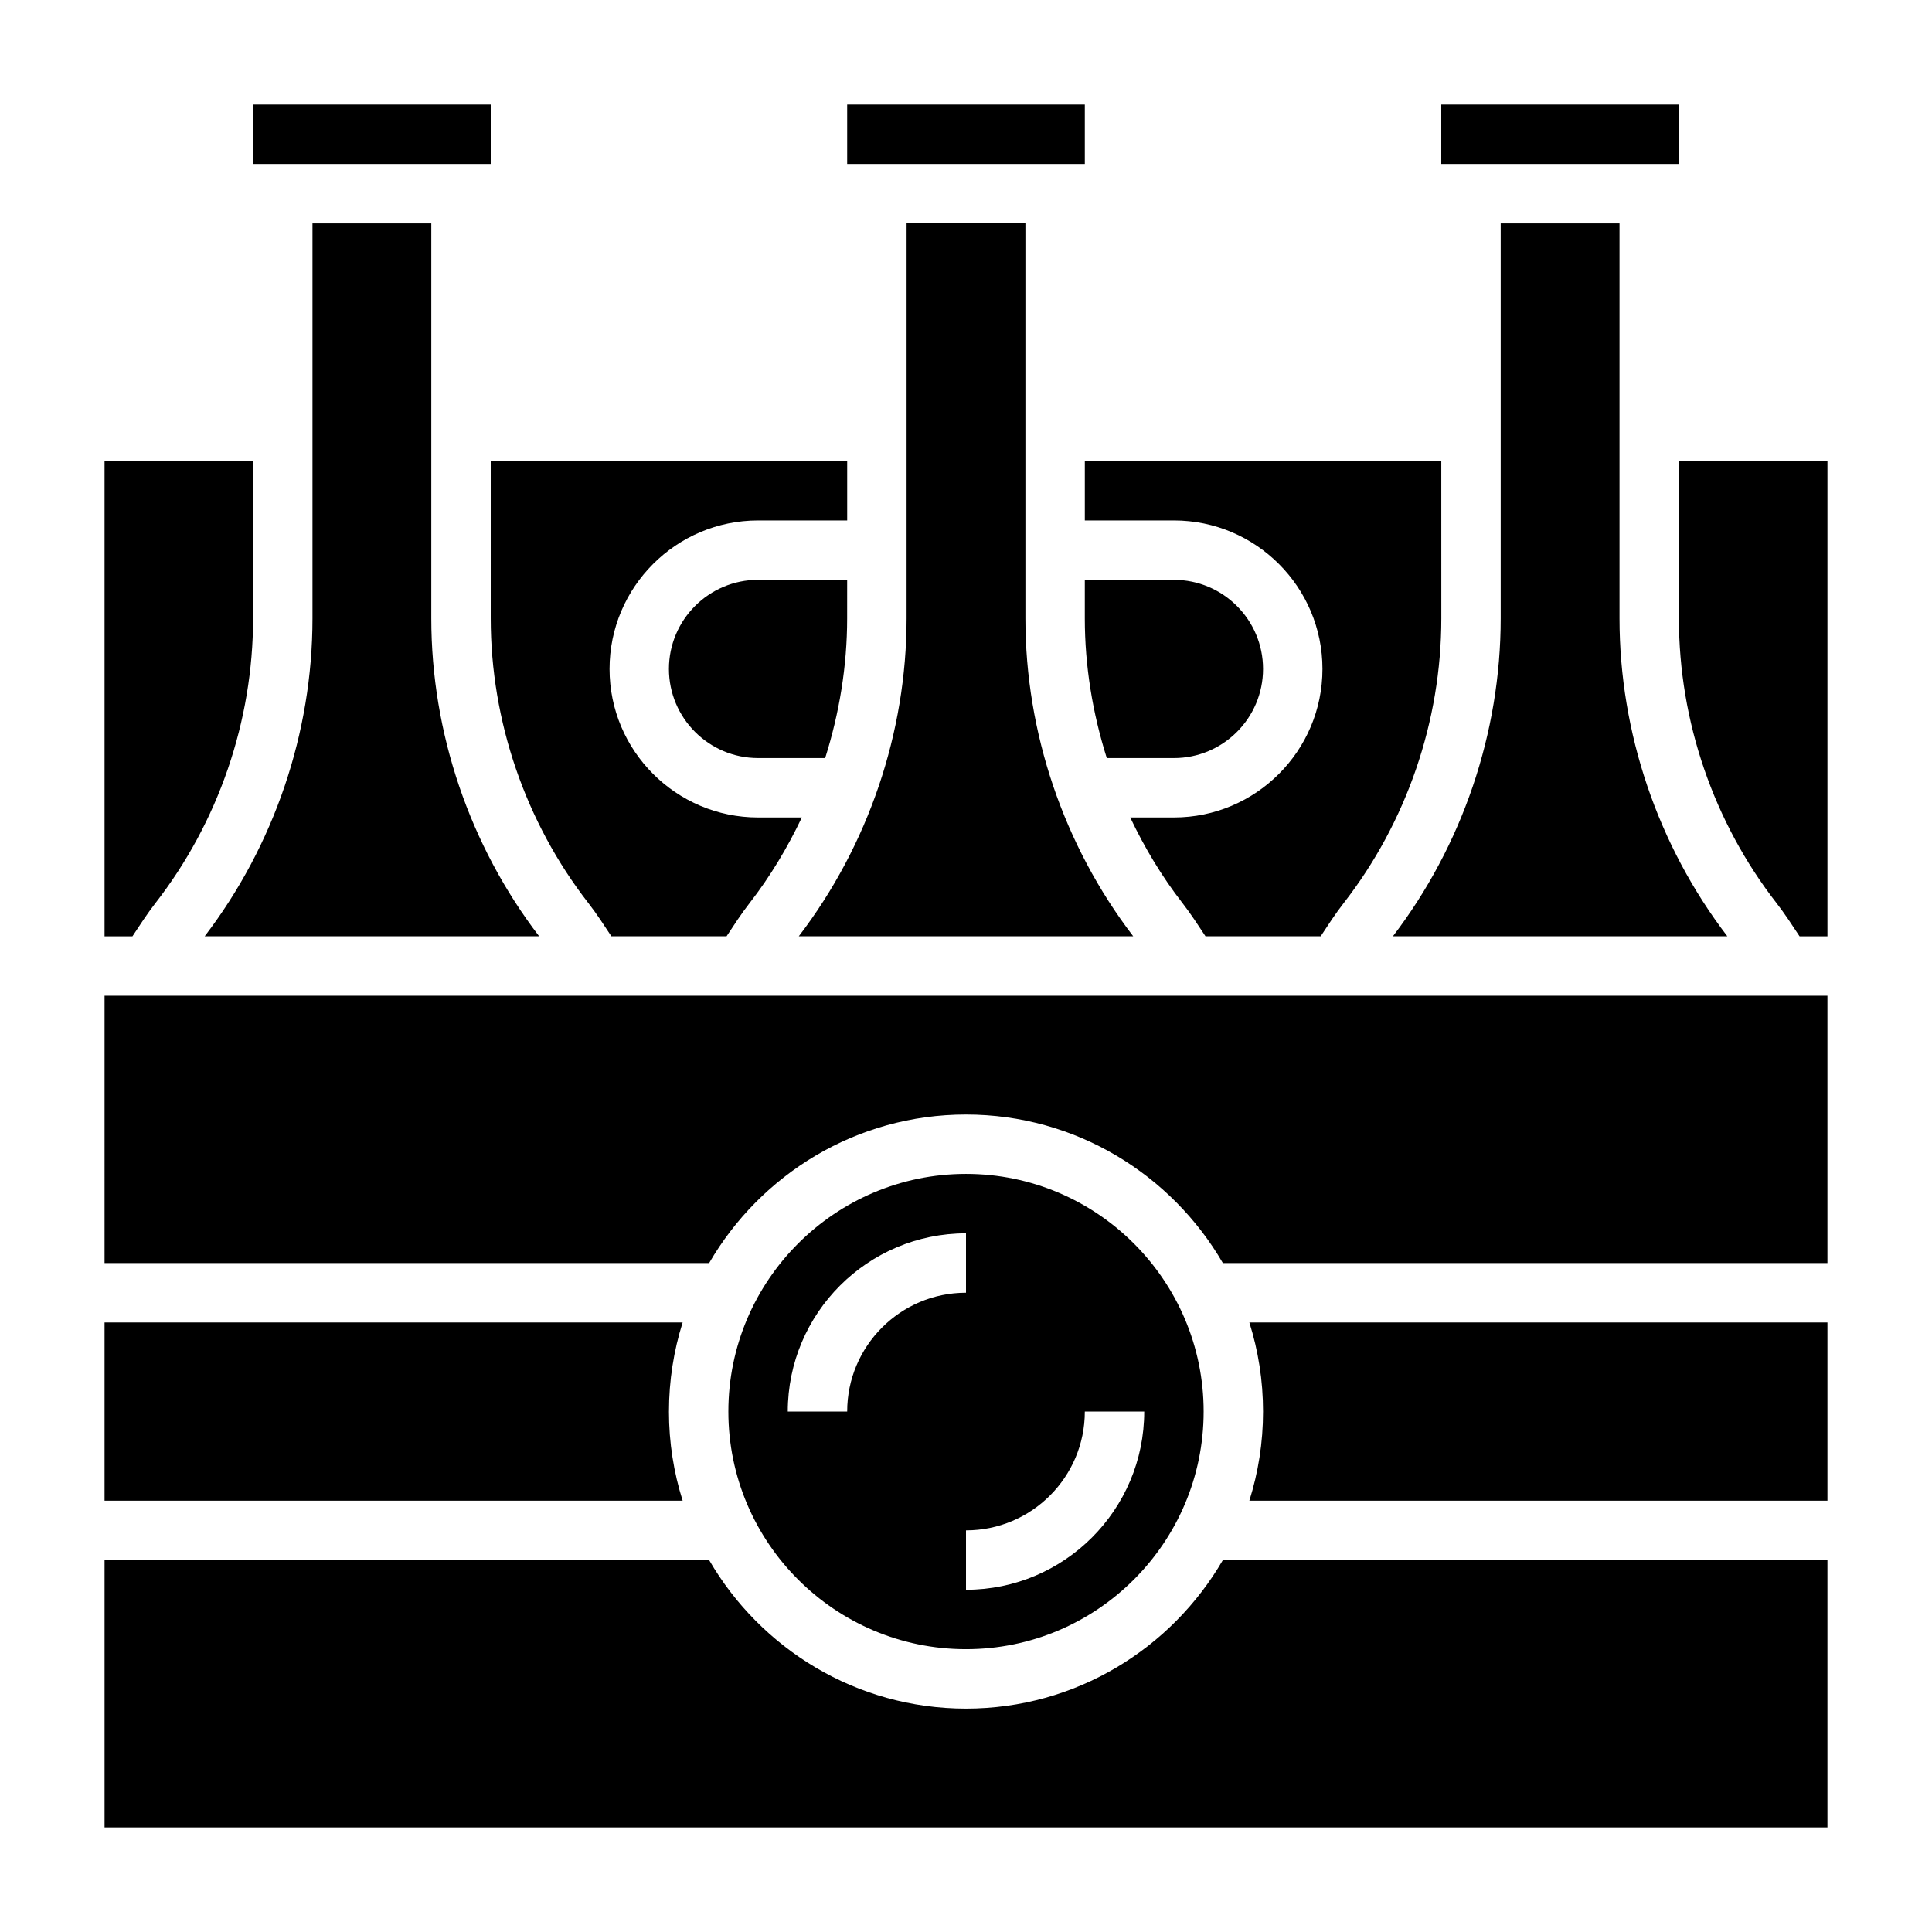
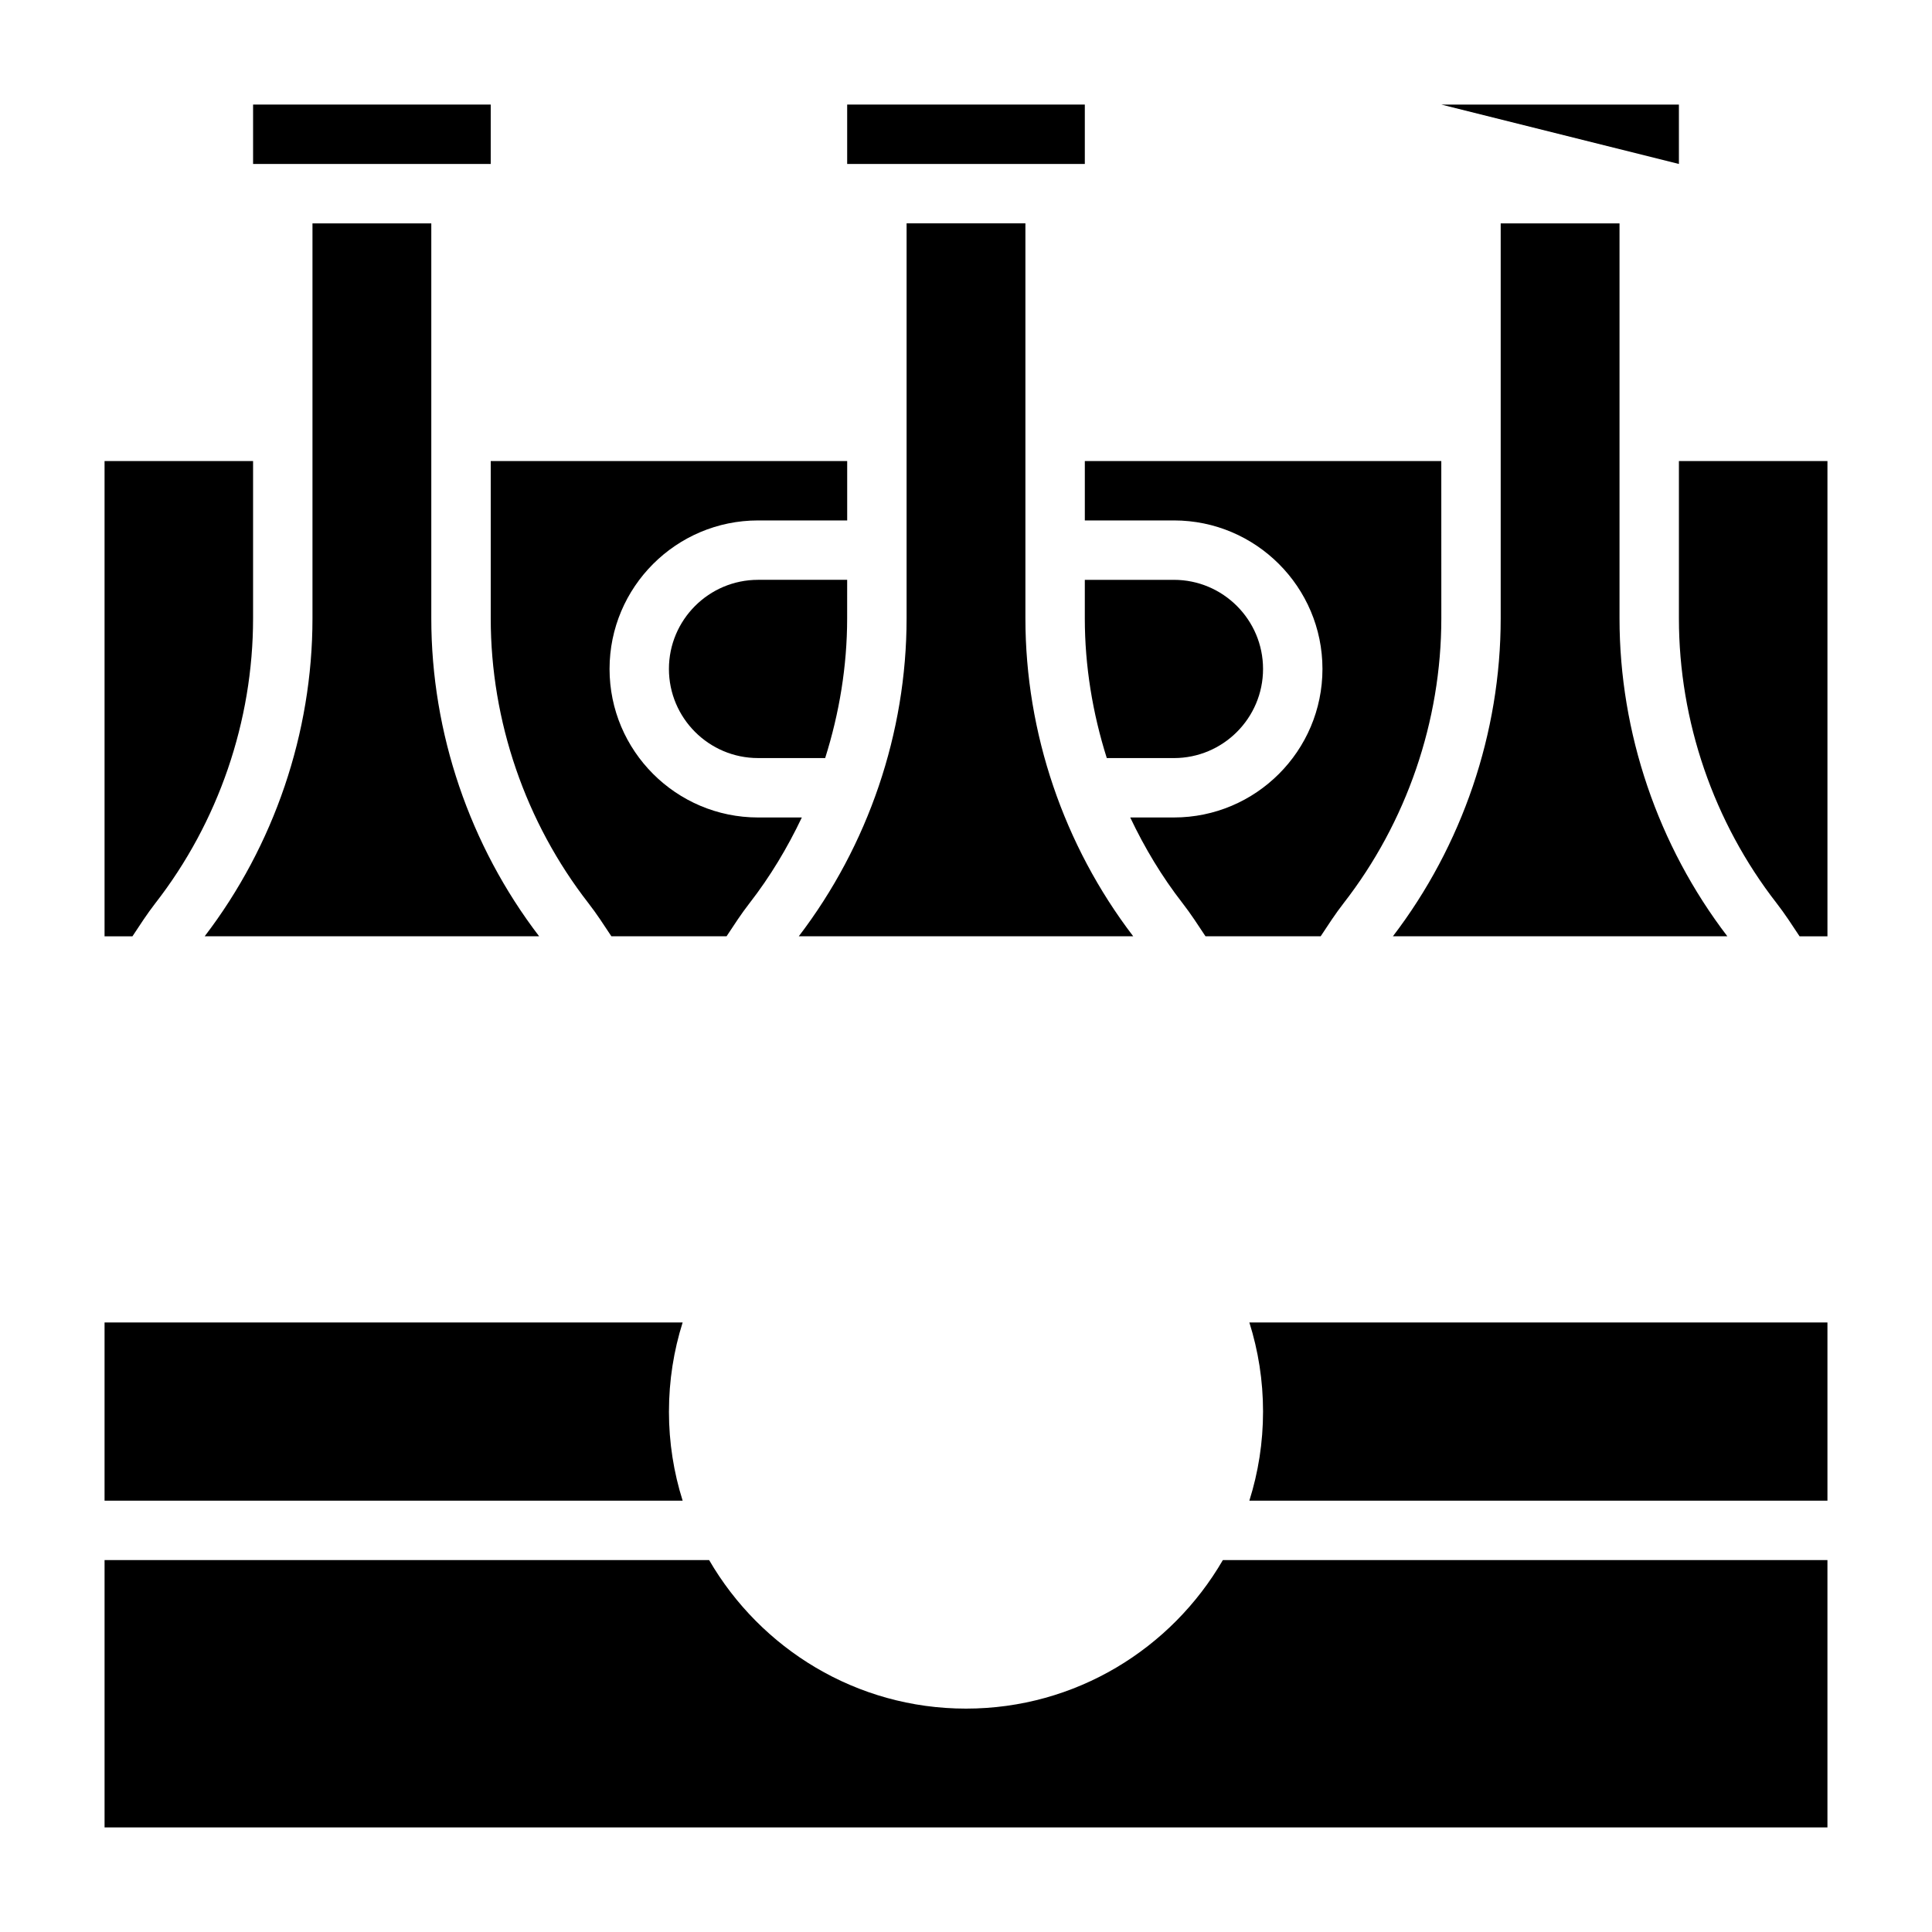
<svg xmlns="http://www.w3.org/2000/svg" fill="#000000" width="800px" height="800px" version="1.1" viewBox="144 144 512 512">
  <g>
    <path d="m478.72 321.28c0-13.02-10.598-23.617-23.617-23.617h-23.617v10.227c0 12.586 2.055 25.074 5.824 37.008h17.793c13.02 0 23.617-10.598 23.617-23.617z" />
    <path d="m368.51 171.71h62.977v15.742h-62.977z" />
    <path d="m344.89 297.66c-13.02 0-23.617 10.598-23.617 23.617s10.598 23.617 23.617 23.617h17.789c3.769-11.934 5.824-24.41 5.824-37.008l0.004-10.227z" />
    <path d="m274.05 307.89c0 27.199 9.195 54.004 25.898 75.469 2.18 2.809 4.117 5.801 6.078 8.77h30.52c1.961-2.969 3.891-5.961 6.078-8.77 5.481-7.047 10.059-14.703 13.871-22.719h-11.598c-21.703 0-39.359-17.656-39.359-39.359s17.656-39.359 39.359-39.359h23.617v-15.742h-94.465z" />
    <path d="m444.31 392.12c-18.402-24.062-28.566-53.922-28.566-84.238v-104.69h-31.488v104.69c0 30.316-10.164 60.164-28.566 84.238z" />
-     <path d="m525.95 171.71h62.977v15.742h-62.977z" />
+     <path d="m525.95 171.71h62.977v15.742z" />
    <path d="m541.7 203.2v104.69c0 30.316-10.164 60.164-28.566 84.238h88.633c-18.414-24.066-28.578-53.926-28.578-84.242v-104.69z" />
    <path d="m431.49 281.92h23.617c21.703 0 39.359 17.656 39.359 39.359s-17.656 39.359-39.359 39.359h-11.586c3.801 8.016 8.383 15.672 13.871 22.719 2.18 2.809 4.117 5.801 6.078 8.77h30.52c1.961-2.969 3.891-5.961 6.078-8.77 16.703-21.469 25.898-48.27 25.898-75.469l-0.008-41.711h-94.469z" />
    <path d="m226.81 203.2v104.69c0 30.312-10.16 60.172-28.566 84.234h88.633c-18.414-24.062-28.578-53.922-28.578-84.238v-104.69z" />
    <path d="m588.93 266.18v41.715c0 27.199 9.195 54.004 25.898 75.469 2.18 2.809 4.117 5.801 6.078 8.77l7.387-0.004v-125.95z" />
    <path d="m211.07 171.71h62.977v15.742h-62.977z" />
-     <path d="m171.71 478.72h160.22c13.633-23.488 39.008-39.359 68.07-39.359s54.434 15.871 68.07 39.359h160.22v-70.848h-456.58z" />
    <path d="m478.72 518.08c0 8.227-1.273 16.152-3.629 23.617h153.2v-47.23l-153.2-0.004c2.356 7.465 3.629 15.391 3.629 23.617z" />
-     <path d="m400 581.05c34.723 0 62.977-28.254 62.977-62.977s-28.254-62.977-62.977-62.977-62.977 28.254-62.977 62.977 28.25 62.977 62.977 62.977zm31.488-62.977h15.742c0 26.047-21.184 47.23-47.23 47.23v-15.742c17.363 0 31.488-14.121 31.488-31.488zm-31.488-47.23v15.742c-17.367 0-31.488 14.121-31.488 31.488h-15.742c-0.004-26.047 21.18-47.23 47.23-47.23z" />
    <path d="m321.28 518.08c0-8.227 1.273-16.152 3.629-23.617h-153.2v47.23h153.2c-2.356-7.461-3.633-15.387-3.633-23.613z" />
    <path d="m185.17 383.36c16.703-21.465 25.898-48.27 25.898-75.469v-41.711h-39.359v125.95h7.391c1.961-2.969 3.891-5.961 6.07-8.773z" />
    <path d="m400 596.8c-29.062 0-54.434-15.871-68.07-39.359l-160.22-0.004v70.848h456.58v-70.848h-160.22c-13.633 23.492-39.004 39.363-68.066 39.363z" />
  </g>
</svg>